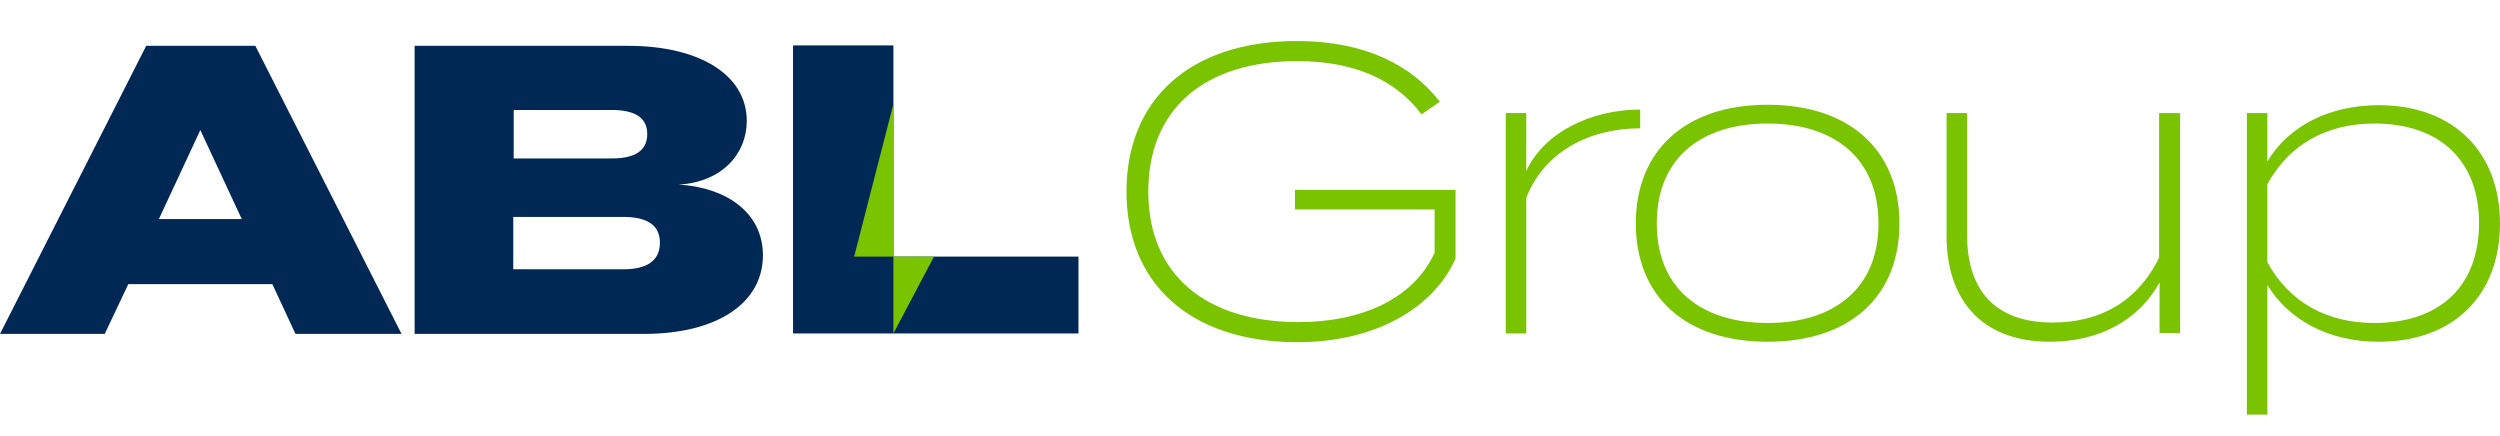
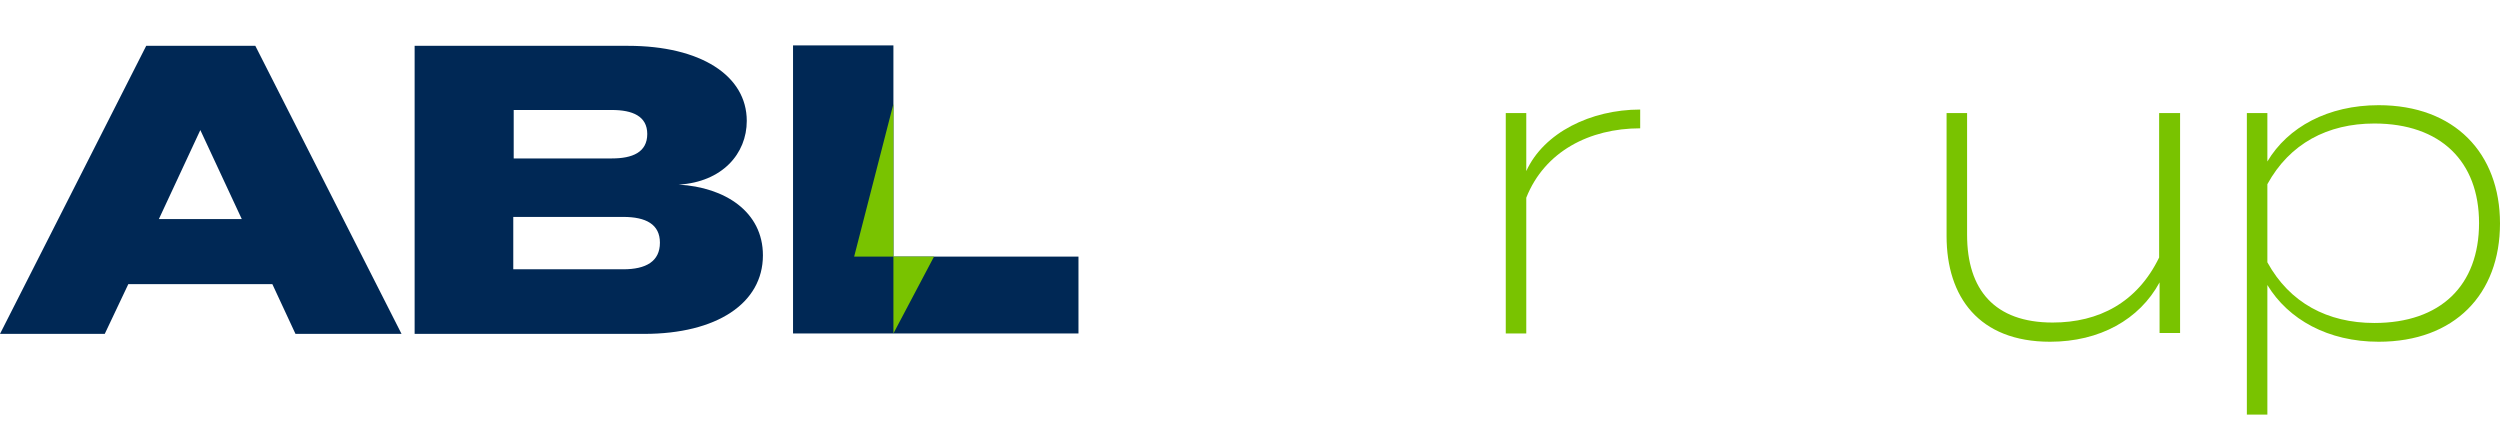
<svg xmlns="http://www.w3.org/2000/svg" version="1.1" id="Layer_1" x="0px" y="0px" viewBox="0 0 572.8 100" style="enable-background:new 0 0 572.8 100;" xml:space="preserve">
  <style type="text/css">
	.st0{fill:#002855;}
	.st1{fill:#79C300;}
</style>
  <g>
    <path class="st0" d="M62.4,65.1h-33L24,76.5H0l33.5-66h25l33.5,66H67.7L62.4,65.1z M55.4,50.2l-9.5-20.4l-9.5,20.4H55.4z" />
    <path class="st0" d="M174.8,58.5c0,11-10.6,18-27.2,18H95v-66h48.9c16.6,0,27.2,6.8,27.2,17.2c0,7.5-5.6,14-15.6,14.6   C166.1,42.9,174.8,48.5,174.8,58.5z M117.7,36.3h22.5c4.7,0,8.1-1.4,8.1-5.6c0-4.1-3.4-5.5-8.1-5.5h-22.5V36.3z M151.2,55.6   c0-4.2-3.2-5.9-8.4-5.9h-25.2v12h25.2C148,61.7,151.2,59.9,151.2,55.6z" />
    <path class="st0" d="M247.1,58.8v17.6h-65.4v-66h23v48.4C204.7,58.8,247.1,58.8,247.1,58.8z" />
  </g>
  <polygon class="st1" points="204.7,23.8 204.7,76.4 214,58.8 195.7,58.8 " />
  <g>
-     <path class="st1" d="M333.5,59.2c-4.8,11-17.9,19.2-36.2,19.2c-24.8,0-39.2-13.6-39.2-34.5c0-21,14.4-34.5,39.1-34.5   c15.6,0,26.3,5.6,32.7,13.9l-4.2,2.9c-6-8-15.5-12.2-28.5-12.2c-20.7,0-34.1,10.5-34.1,29.9c0,19.3,13.5,29.9,34.4,29.9   c14.3,0,26.3-5.2,31.2-15.9V48h-32v-4.5h36.8L333.5,59.2L333.5,59.2z" />
    <path class="st1" d="M345,76.4V25.9h4.7v13.3c4-8.8,14.8-14.1,26.1-14.1v4.3c-11.6,0-21.9,5.3-26.1,15.9v31.1H345z" />
-     <path class="st1" d="M374.8,51.2C374.8,34.6,386,24,405,24s30.2,10.6,30.2,27.2S424,78.3,405,78.3S374.8,67.8,374.8,51.2z    M430.4,51.2c0-15-10.2-22.9-25.4-22.9c-15.2,0-25.4,7.9-25.4,22.9c0,14.9,10.2,22.8,25.4,22.8C420.2,74,430.4,66.1,430.4,51.2z" />
    <path class="st1" d="M499.5,25.9v50.4h-4.7V64.7c-4.6,8.5-13.7,13.6-25.1,13.6C453.4,78.3,446,68,446,54.1V25.9h4.7v27.9   c0,12.6,6.3,20.1,19.6,20.1c10.6,0,19.4-4.6,24.4-14.9V25.9H499.5z" />
    <path class="st1" d="M519.5,65.3V95h-4.7V25.9h4.7V37c4.7-7.9,13.9-12.9,25.5-12.9c17.4,0,27.8,11,27.8,27.1   c0,16.2-10.4,27.1-27.8,27.1C533.4,78.3,524.3,73.2,519.5,65.3z M519.5,42.2v17.9C524.6,69.4,533.3,74,544,74   c15.2,0,24-8.6,24-22.9c0-14.1-8.8-22.8-24-22.8C533.3,28.3,524.6,32.9,519.5,42.2z" />
  </g>
</svg>